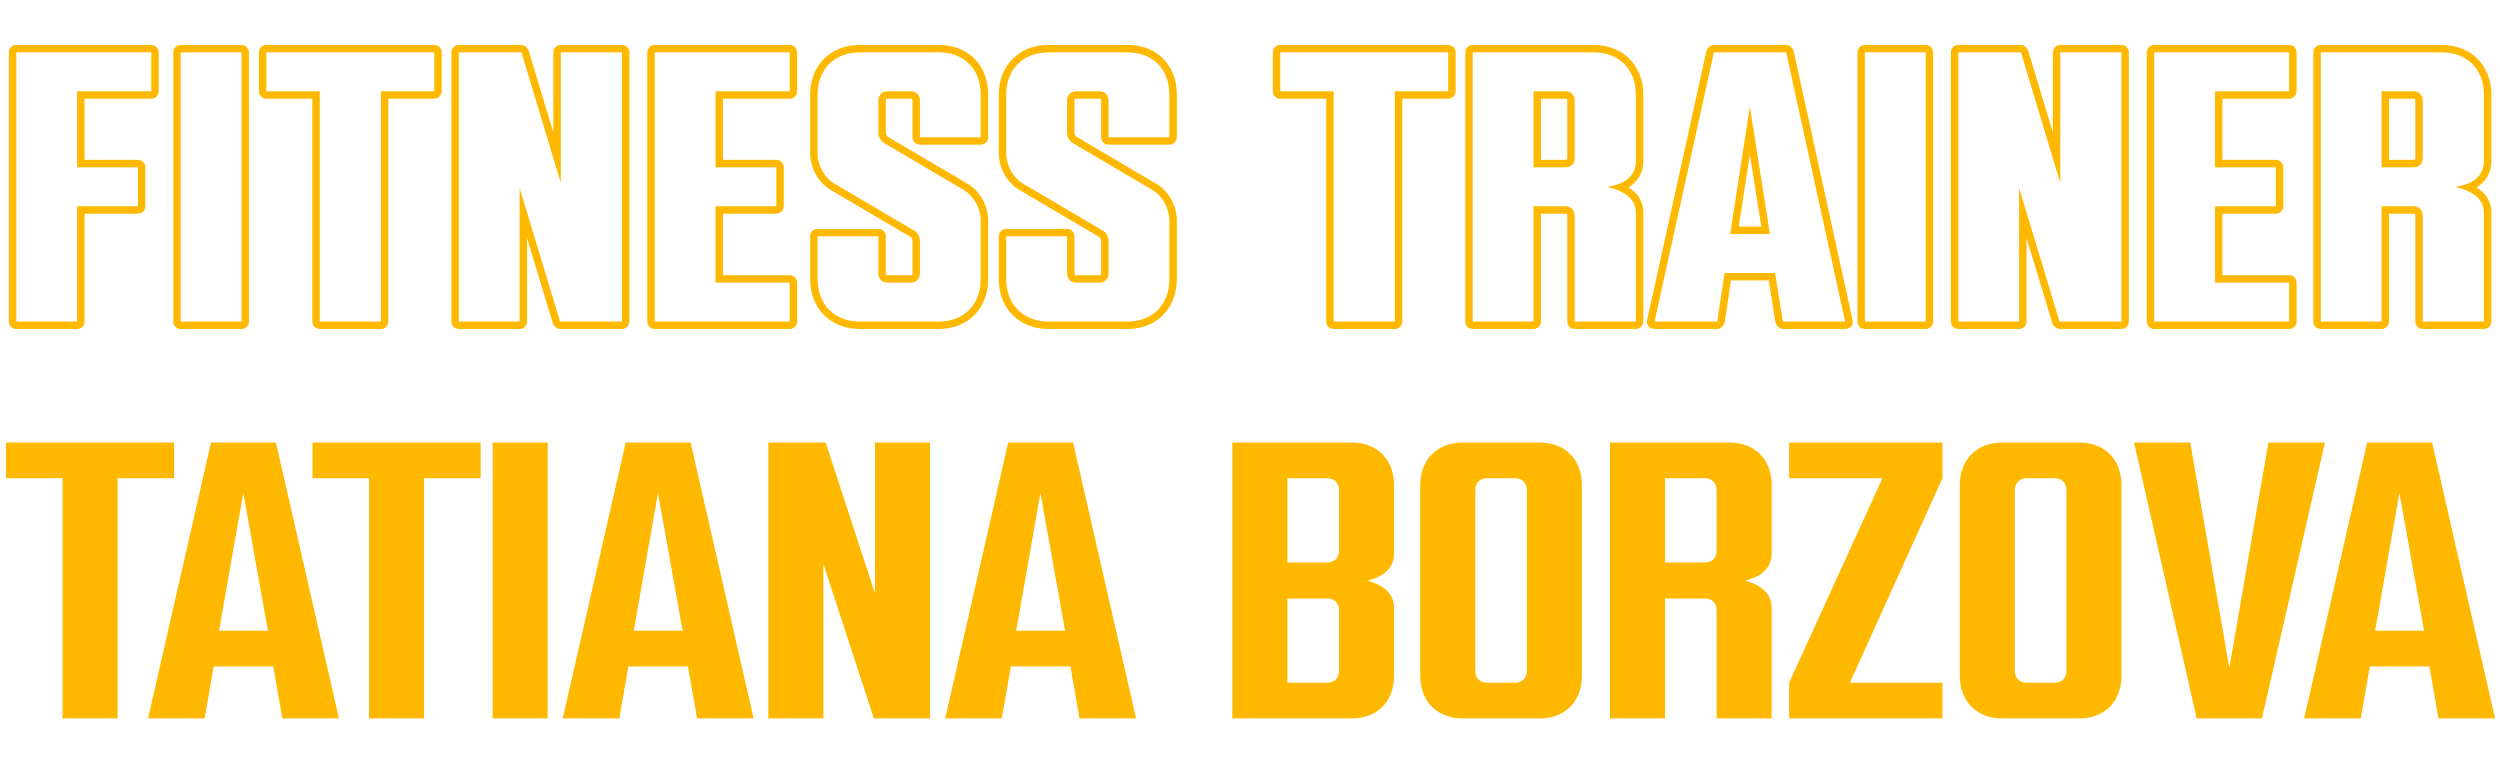
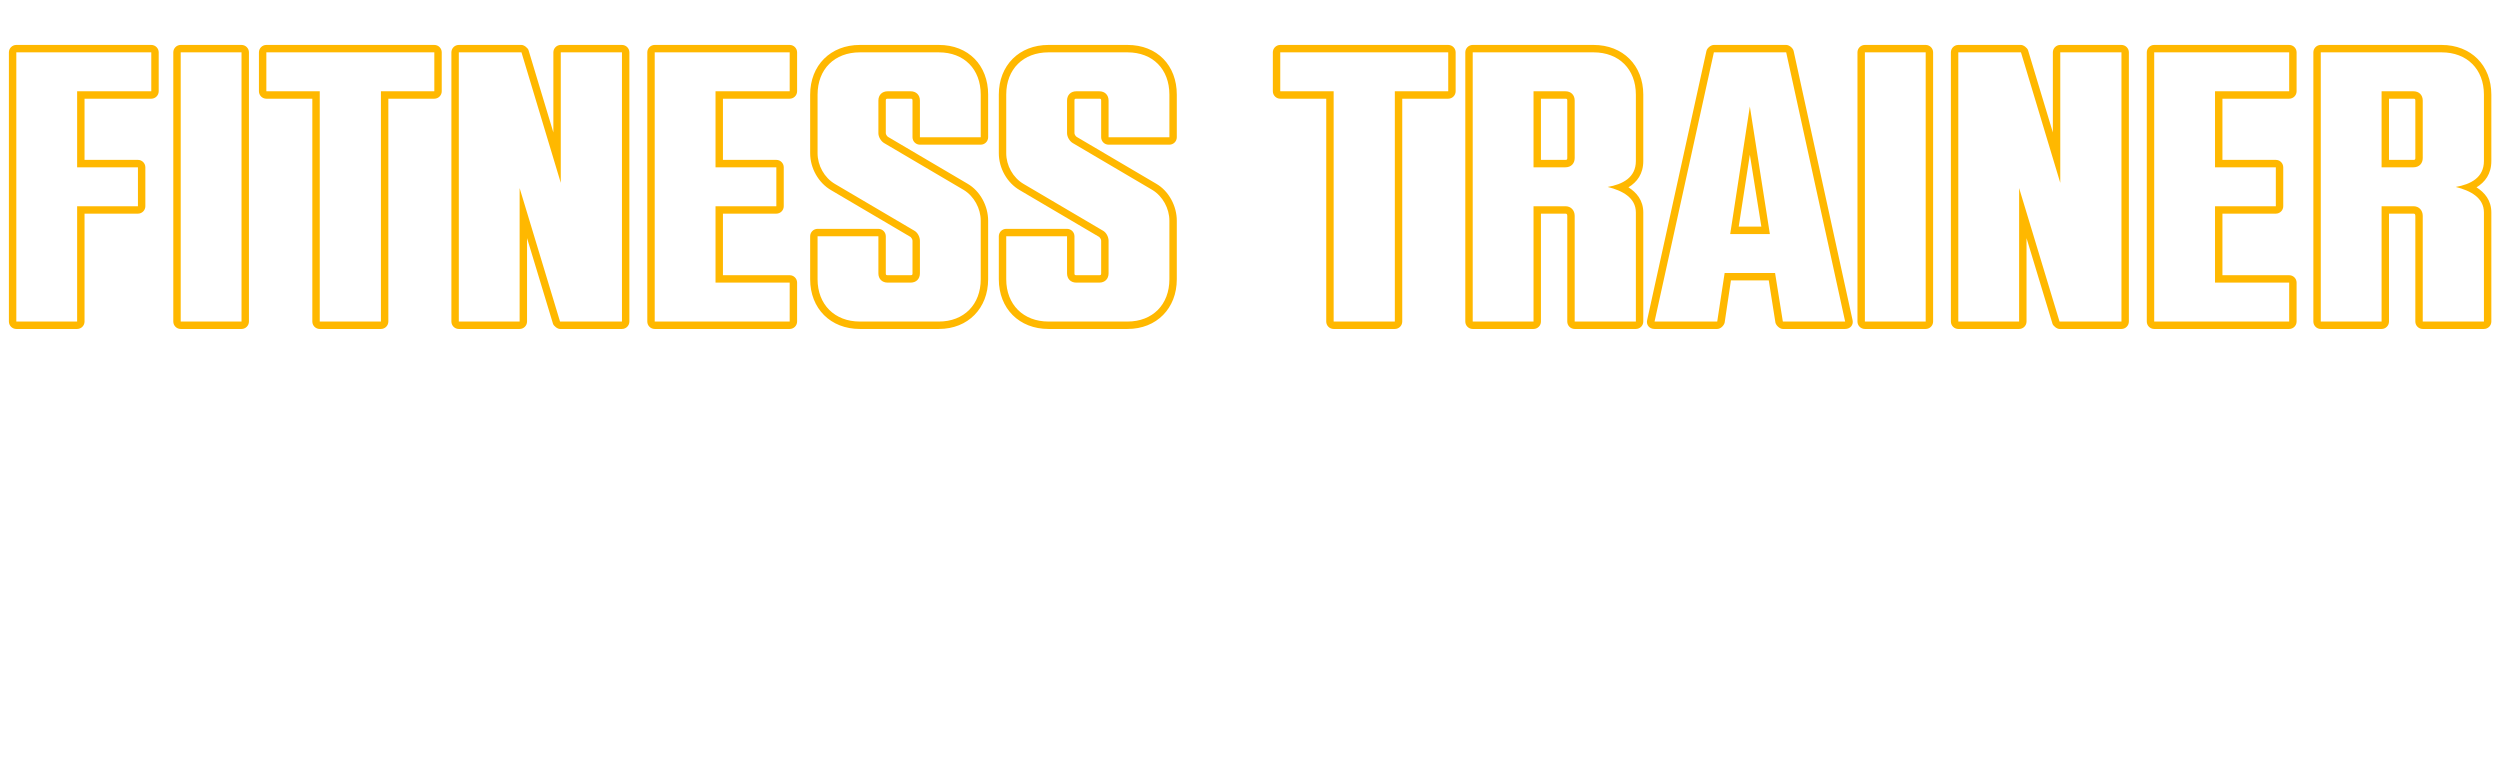
<svg xmlns="http://www.w3.org/2000/svg" width="863" height="268" viewBox="0 0 863 268" fill="none">
  <path d="M26.624 113.56H5.632C4.224 113.56 3.072 112.408 3.072 111V18.072C3.072 16.664 4.224 15.512 5.632 15.512H52.224C53.632 15.512 54.784 16.664 54.784 18.072V31.512C54.784 32.92 53.632 34.072 52.224 34.072H29.184V55.192H47.616C49.024 55.192 50.176 56.344 50.176 57.752V71.192C50.176 72.6 49.024 73.752 47.616 73.752H29.184V111C29.184 112.408 28.032 113.56 26.624 113.56ZM5.632 111H26.624V71.192H47.616V57.752H26.624V31.512H52.224V18.072H5.632V111ZM83.374 113.56H62.382C60.974 113.56 59.822 112.408 59.822 111V18.072C59.822 16.664 60.974 15.512 62.382 15.512H83.374C84.782 15.512 85.934 16.664 85.934 18.072V111C85.934 112.408 84.782 113.56 83.374 113.56ZM62.382 111H83.374V18.072H62.382V111ZM131.496 113.56H110.376C108.968 113.56 107.816 112.408 107.816 111V34.072H91.944C90.536 34.072 89.384 32.92 89.384 31.512V18.072C89.384 16.664 90.536 15.512 91.944 15.512H149.928C151.336 15.512 152.488 16.664 152.488 18.072V31.512C152.488 32.92 151.336 34.072 149.928 34.072H134.056V111C134.056 112.408 132.904 113.56 131.496 113.56ZM110.376 111H131.496V31.512H149.928V18.072H91.944V31.512H110.376V111ZM214.702 113.56H193.326C192.43 113.56 191.15 112.536 190.894 111.768L181.934 82.2V111C181.934 112.408 180.782 113.56 179.374 113.56H158.382C156.974 113.56 155.822 112.408 155.822 111V18.072C155.822 16.664 156.974 15.512 158.382 15.512H180.014C180.91 15.512 182.19 16.536 182.446 17.304L191.022 45.72V18.072C191.022 16.664 192.174 15.512 193.582 15.512H214.702C216.11 15.512 217.262 16.664 217.262 18.072V111C217.262 112.408 216.11 113.56 214.702 113.56ZM193.326 111H214.702V18.072H193.582V63.128L180.014 18.072H158.382V111H179.374V64.92L193.326 111ZM223.447 111V18.072C223.447 16.664 224.599 15.512 226.007 15.512H272.599C274.007 15.512 275.159 16.664 275.159 18.072V31.512C275.159 32.92 274.007 34.072 272.599 34.072H249.559V55.192H267.991C269.399 55.192 270.551 56.344 270.551 57.752V71.192C270.551 72.6 269.399 73.752 267.991 73.752H249.559V95H272.599C274.007 95 275.159 96.152 275.159 97.56V111C275.159 112.408 274.007 113.56 272.599 113.56H226.007C224.599 113.56 223.447 112.408 223.447 111ZM226.007 18.072V111H272.599V97.56H246.999V71.192H267.991V57.752H246.999V31.512H272.599V18.072H226.007ZM282.227 79H303.219C304.627 79 305.779 80.152 305.779 81.56V94.36C305.779 94.872 305.907 95 306.419 95H314.355C314.867 95 314.995 94.872 314.995 94.36V83.096C314.995 82.584 314.611 82.072 314.355 81.816L286.963 65.688C282.483 63.128 279.667 58.008 279.667 52.888V32.664C279.667 22.552 286.707 15.512 296.819 15.512H324.083C334.323 15.512 341.107 22.552 341.107 32.664V47.384C341.107 48.792 339.955 49.944 338.547 49.944H317.555C316.147 49.944 314.995 48.792 314.995 47.384V34.712C314.995 34.2 314.867 34.072 314.355 34.072H306.419C305.907 34.072 305.779 34.2 305.779 34.712V45.976C305.779 46.36 306.163 47 306.547 47.256L333.939 63.384C338.419 65.944 341.107 71.192 341.107 76.184V96.408C341.107 106.392 334.195 113.56 324.083 113.56H296.819C286.707 113.56 279.667 106.52 279.667 96.408V81.56C279.667 80.152 280.819 79 282.227 79ZM303.219 81.56H282.227V96.408C282.227 105.112 288.115 111 296.819 111H324.083C332.787 111 338.547 105.112 338.547 96.408V76.184C338.547 71.96 336.243 67.736 332.659 65.56L305.267 49.432C304.115 48.792 303.219 47.256 303.219 45.976V34.712C303.219 32.792 304.499 31.512 306.419 31.512H314.355C316.275 31.512 317.555 32.792 317.555 34.712V47.384H338.547V32.664C338.547 23.832 332.787 18.072 324.083 18.072H296.819C288.115 18.072 282.227 23.832 282.227 32.664V52.888C282.227 57.112 284.531 61.336 288.243 63.512L315.635 79.64C316.787 80.28 317.555 81.816 317.555 83.096V94.36C317.555 96.28 316.275 97.56 314.355 97.56H306.419C304.499 97.56 303.219 96.28 303.219 94.36V81.56ZM347.352 79H368.344C369.752 79 370.904 80.152 370.904 81.56V94.36C370.904 94.872 371.032 95 371.544 95H379.48C379.992 95 380.12 94.872 380.12 94.36V83.096C380.12 82.584 379.736 82.072 379.48 81.816L352.088 65.688C347.608 63.128 344.792 58.008 344.792 52.888V32.664C344.792 22.552 351.832 15.512 361.944 15.512H389.208C399.448 15.512 406.232 22.552 406.232 32.664V47.384C406.232 48.792 405.08 49.944 403.672 49.944H382.68C381.272 49.944 380.12 48.792 380.12 47.384V34.712C380.12 34.2 379.992 34.072 379.48 34.072H371.544C371.032 34.072 370.904 34.2 370.904 34.712V45.976C370.904 46.36 371.288 47 371.672 47.256L399.064 63.384C403.544 65.944 406.232 71.192 406.232 76.184V96.408C406.232 106.392 399.32 113.56 389.208 113.56H361.944C351.832 113.56 344.792 106.52 344.792 96.408V81.56C344.792 80.152 345.944 79 347.352 79ZM368.344 81.56H347.352V96.408C347.352 105.112 353.24 111 361.944 111H389.208C397.912 111 403.672 105.112 403.672 96.408V76.184C403.672 71.96 401.368 67.736 397.784 65.56L370.392 49.432C369.24 48.792 368.344 47.256 368.344 45.976V34.712C368.344 32.792 369.624 31.512 371.544 31.512H379.48C381.4 31.512 382.68 32.792 382.68 34.712V47.384H403.672V32.664C403.672 23.832 397.912 18.072 389.208 18.072H361.944C353.24 18.072 347.352 23.832 347.352 32.664V52.888C347.352 57.112 349.656 61.336 353.368 63.512L380.76 79.64C381.912 80.28 382.68 81.816 382.68 83.096V94.36C382.68 96.28 381.4 97.56 379.48 97.56H371.544C369.624 97.56 368.344 96.28 368.344 94.36V81.56ZM481.496 113.56H460.376C458.968 113.56 457.816 112.408 457.816 111V34.072H441.944C440.536 34.072 439.384 32.92 439.384 31.512V18.072C439.384 16.664 440.536 15.512 441.944 15.512H499.928C501.336 15.512 502.488 16.664 502.488 18.072V31.512C502.488 32.92 501.336 34.072 499.928 34.072H484.056V111C484.056 112.408 482.904 113.56 481.496 113.56ZM460.376 111H481.496V31.512H499.928V18.072H441.944V31.512H460.376V111ZM567.262 73.368V111C567.262 112.408 566.11 113.56 564.702 113.56H543.582C542.174 113.56 541.022 112.408 541.022 111V74.52C541.022 73.88 540.766 73.752 540.382 73.752H531.934V111C531.934 112.408 530.782 113.56 529.374 113.56H508.382C506.974 113.56 505.822 112.408 505.822 111V18.072C505.822 16.664 506.974 15.512 508.382 15.512H550.11C560.222 15.512 567.262 22.552 567.262 32.664V55.576C567.262 60.056 565.086 62.872 562.142 64.664C564.958 66.456 567.262 69.144 567.262 73.368ZM564.702 111V73.368C564.702 68.248 560.094 65.816 554.974 64.536C560.094 63.64 564.702 61.336 564.702 55.576V32.664C564.702 23.832 558.814 18.072 550.11 18.072H508.382V111H529.374V71.192H540.382C542.302 71.192 543.582 72.6 543.582 74.52V111H564.702ZM529.374 57.752V31.512H540.382C542.302 31.512 543.582 32.792 543.582 34.712V54.552C543.582 56.472 542.302 57.752 540.382 57.752H529.374ZM531.934 34.072V55.192H540.382C540.894 55.192 541.022 55.064 541.022 54.552V34.712C541.022 34.2 540.894 34.072 540.382 34.072H531.934ZM568.592 110.488L589.072 17.56C589.328 16.536 590.608 15.512 591.632 15.512H616.592C617.616 15.512 618.896 16.536 619.152 17.56L639.504 110.488C639.888 112.152 638.736 113.56 636.944 113.56H615.44C614.416 113.56 613.136 112.408 612.88 111.384L610.576 96.792H597.52L595.344 111.384C595.088 112.408 593.936 113.56 592.784 113.56H571.152C569.36 113.56 568.208 112.152 568.592 110.488ZM591.632 18.072L571.152 111H592.784L595.344 94.232H612.752L615.44 111H636.944L616.592 18.072H591.632ZM597.264 80.792L604.048 36.76L610.96 80.792H597.264ZM604.048 53.4L600.208 78.232H608.016L604.048 53.4ZM664.749 113.56H643.757C642.349 113.56 641.197 112.408 641.197 111V18.072C641.197 16.664 642.349 15.512 643.757 15.512H664.749C666.157 15.512 667.309 16.664 667.309 18.072V111C667.309 112.408 666.157 113.56 664.749 113.56ZM643.757 111H664.749V18.072H643.757V111ZM732.327 113.56H710.951C710.055 113.56 708.775 112.536 708.519 111.768L699.559 82.2V111C699.559 112.408 698.407 113.56 696.999 113.56H676.007C674.599 113.56 673.447 112.408 673.447 111V18.072C673.447 16.664 674.599 15.512 676.007 15.512H697.639C698.535 15.512 699.815 16.536 700.071 17.304L708.647 45.72V18.072C708.647 16.664 709.799 15.512 711.207 15.512H732.327C733.735 15.512 734.887 16.664 734.887 18.072V111C734.887 112.408 733.735 113.56 732.327 113.56ZM710.951 111H732.327V18.072H711.207V63.128L697.639 18.072H676.007V111H696.999V64.92L710.951 111ZM741.072 111V18.072C741.072 16.664 742.224 15.512 743.632 15.512H790.224C791.632 15.512 792.784 16.664 792.784 18.072V31.512C792.784 32.92 791.632 34.072 790.224 34.072H767.184V55.192H785.616C787.024 55.192 788.176 56.344 788.176 57.752V71.192C788.176 72.6 787.024 73.752 785.616 73.752H767.184V95H790.224C791.632 95 792.784 96.152 792.784 97.56V111C792.784 112.408 791.632 113.56 790.224 113.56H743.632C742.224 113.56 741.072 112.408 741.072 111ZM743.632 18.072V111H790.224V97.56H764.624V71.192H785.616V57.752H764.624V31.512H790.224V18.072H743.632ZM860.012 73.368V111C860.012 112.408 858.86 113.56 857.452 113.56H836.332C834.924 113.56 833.772 112.408 833.772 111V74.52C833.772 73.88 833.516 73.752 833.132 73.752H824.684V111C824.684 112.408 823.532 113.56 822.124 113.56H801.132C799.724 113.56 798.572 112.408 798.572 111V18.072C798.572 16.664 799.724 15.512 801.132 15.512H842.86C852.972 15.512 860.012 22.552 860.012 32.664V55.576C860.012 60.056 857.836 62.872 854.892 64.664C857.708 66.456 860.012 69.144 860.012 73.368ZM857.452 111V73.368C857.452 68.248 852.844 65.816 847.724 64.536C852.844 63.64 857.452 61.336 857.452 55.576V32.664C857.452 23.832 851.564 18.072 842.86 18.072H801.132V111H822.124V71.192H833.132C835.052 71.192 836.332 72.6 836.332 74.52V111H857.452ZM822.124 57.752V31.512H833.132C835.052 31.512 836.332 32.792 836.332 34.712V54.552C836.332 56.472 835.052 57.752 833.132 57.752H822.124ZM824.684 34.072V55.192H833.132C833.644 55.192 833.772 55.064 833.772 54.552V34.712C833.772 34.2 833.644 34.072 833.132 34.072H824.684Z" fill="#FFB800" />
-   <path d="M40.597 248H21.602V165.077H2.083V152.763H60.116V165.077H40.597V248ZM72.851 152.763H95.252L116.998 248H97.479L94.335 230.053H73.768L70.624 248H51.105L72.851 152.763ZM75.602 217.739H92.501L83.986 170.186L75.602 217.739ZM146.395 248H127.4V165.077H107.881V152.763H165.914V165.077H146.395V248ZM189.06 248H170.065V152.763H189.06V248ZM216.004 152.763H238.405L260.151 248H240.632L237.488 230.053H216.921L213.777 248H194.258L216.004 152.763ZM218.755 217.739H235.654L227.139 170.186L218.755 217.739ZM321.051 248H301.663L284.24 194.683V248H265.245V152.763H285.026L302.056 204.901V152.763H321.051V248ZM348.027 152.763H370.428L392.174 248H372.655L369.511 230.053H348.944L345.8 248H326.281L348.027 152.763ZM350.778 217.739H367.677L359.162 170.186L350.778 217.739ZM425.413 248V152.763H466.678C475.455 152.763 481.219 158.658 481.219 167.435V191.015C481.219 196.648 476.896 199.268 472.049 200.447C476.896 201.757 481.219 204.508 481.219 209.748V233.328C481.219 242.105 475.455 248 466.678 248H425.413ZM444.408 194.159H458.163C460.652 194.159 462.224 192.587 462.224 190.098V169.138C462.224 166.78 460.652 165.077 458.163 165.077H444.408V194.159ZM444.408 206.604V235.686H458.163C460.652 235.686 462.224 233.983 462.224 231.625V210.665C462.224 208.176 460.652 206.604 458.163 206.604H444.408ZM490.264 233.328V167.435C490.264 158.658 496.159 152.763 504.805 152.763H531.529C540.306 152.763 546.07 158.658 546.07 167.435V233.328C546.07 242.105 540.306 248 531.529 248H504.805C496.159 248 490.264 242.105 490.264 233.328ZM513.32 235.686H523.014C525.503 235.686 527.075 233.983 527.075 231.625V169.138C527.075 166.78 525.503 165.077 523.014 165.077H513.32C510.831 165.077 509.259 166.78 509.259 169.138V231.625C509.259 233.983 510.831 235.686 513.32 235.686ZM611.579 248H592.584V210.665C592.584 208.176 591.012 206.604 588.523 206.604H574.768V248H555.773V152.763H597.038C605.815 152.763 611.579 158.658 611.579 167.435V191.015C611.579 196.648 607.256 199.268 602.409 200.447C607.256 201.757 611.579 204.508 611.579 209.748V248ZM574.768 194.159H588.523C591.012 194.159 592.584 192.587 592.584 190.098V169.138C592.584 166.78 591.012 165.077 588.523 165.077H574.768V194.159ZM617.605 165.077V152.763H670.529V165.077L638.565 235.686H670.529V248H617.605V235.686L649.831 165.077H617.605ZM676.529 233.328V167.435C676.529 158.658 682.424 152.763 691.07 152.763H717.794C726.571 152.763 732.335 158.658 732.335 167.435V233.328C732.335 242.105 726.571 248 717.794 248H691.07C682.424 248 676.529 242.105 676.529 233.328ZM699.585 235.686H709.279C711.768 235.686 713.34 233.983 713.34 231.625V169.138C713.34 166.78 711.768 165.077 709.279 165.077H699.585C697.096 165.077 695.524 166.78 695.524 169.138V231.625C695.524 233.983 697.096 235.686 699.585 235.686ZM758.295 248L736.68 152.763H756.068L769.561 230.577L783.054 152.763H802.573L780.827 248H758.295ZM817.146 152.763H839.547L861.293 248H841.774L838.63 230.053H818.063L814.919 248H795.4L817.146 152.763ZM819.897 217.739H836.796L828.281 170.186L819.897 217.739Z" fill="#FFB800" />
</svg>